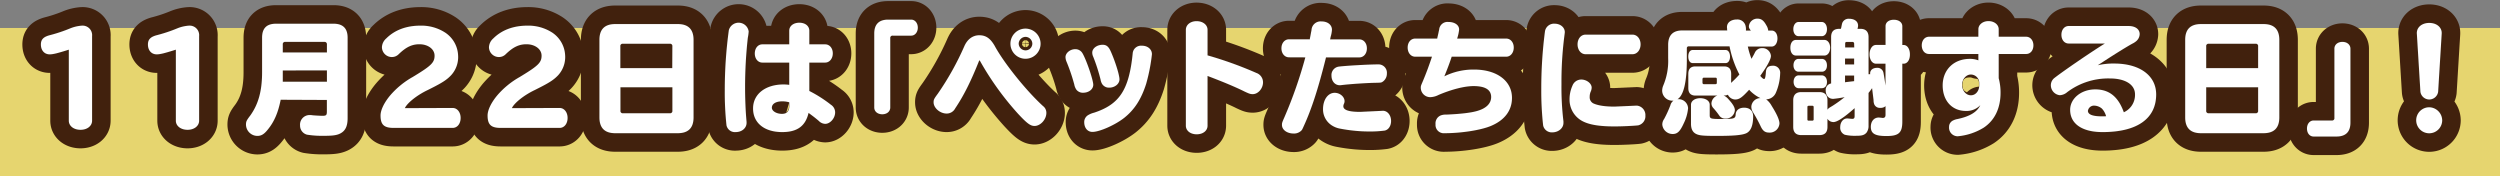
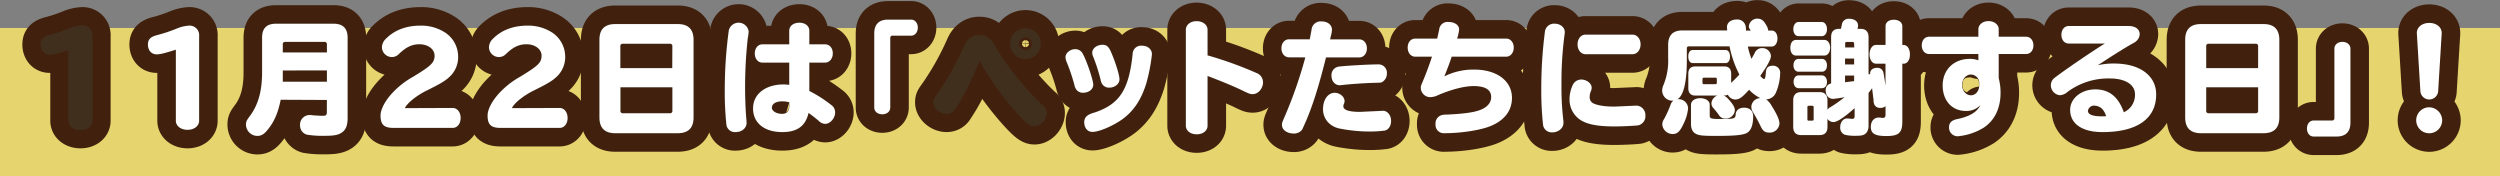
<svg xmlns="http://www.w3.org/2000/svg" id="レイヤー_2" data-name="レイヤー 2" viewBox="0 0 962.52 67.95">
  <rect x="0" y="0" width="962.52" height="67.95" fill="#808080" stroke="none" />
  <defs>
    <style>.cls-1{fill:#e6d56f;}.cls-2{fill:none;stroke:#41210d;stroke-linecap:round;stroke-linejoin:round;stroke-width:14.28px;}.cls-3{fill:#412f1e;stroke:#412f1e;stroke-width:0.24px;}.cls-4{fill:#fff;}</style>
  </defs>
  <rect class="cls-1" y="10.77" width="962.52" height="57.18" />
  <path class="cls-2" d="M-156.76,597.65c-4.5,1.42-6.06,1.8-7.39,1.8-2,0-3.36-1.52-3.36-3.79,0-1.94,1-3,3.7-3.65a59.19,59.19,0,0,0,7.48-2.51,14.67,14.67,0,0,1,4.59-1.09,3.66,3.66,0,0,1,3.93,4V625c0,2-1.84,3.5-4.45,3.5s-4.5-1.47-4.5-3.5Z" transform="translate(183.26 -578.53)" />
  <path class="cls-2" d="M-115.55,597.65c-4.5,1.42-6.06,1.8-7.39,1.8-2,0-3.36-1.52-3.36-3.79,0-1.94,1-3,3.69-3.65a59.33,59.33,0,0,0,7.49-2.51,14.61,14.61,0,0,1,4.59-1.09,3.66,3.66,0,0,1,3.93,4V625c0,2-1.85,3.5-4.45,3.5s-4.5-1.47-4.5-3.5Z" transform="translate(183.26 -578.53)" />
  <path class="cls-2" d="M-75.2,616.93c-.94,4.78-2.41,8.33-4.83,11.32-1.51,1.94-2.6,2.6-4.17,2.6a4.42,4.42,0,0,1-4.35-4.26c0-1.23.14-1.61,1.7-3.65,3.13-4.4,4.5-9.52,4.5-16.62V593.05c0-3.64,1.75-5.39,5.4-5.39h22.07c3.65,0,5.45,1.79,5.45,5.39V624c0,3.18-.9,5-3,6-1.28.62-2.89.81-6.07.81a36.67,36.67,0,0,1-6.53-.43,3.58,3.58,0,0,1-2.7-3.55,3.68,3.68,0,0,1,3.83-4,6,6,0,0,1,1.09.1c1.19.09,2.75.19,3.79.19,1.33,0,1.61-.29,1.61-1.57v-4.54Zm.81-11.28v1.66c0,1.09,0,1.52,0,2.32V610h17v-4.36Zm17-10a.9.9,0,0,0-1-1h-15a.88.88,0,0,0-1,1v3.08h17Z" transform="translate(183.26 -578.53)" />
  <path class="cls-2" d="M-9,620.1c1.75,0,3.08,1.61,3.08,3.84s-1.28,3.83-3.08,3.83H-31.67c-3.74,0-5.07-1.23-5.07-4.78,0-2,1.28-4.74,3.51-7.49a32.16,32.16,0,0,1,8.81-7.29l1.09-.66c6.11-3.74,7.39-5,7.39-7.58s-2.61-4.41-5.83-4.41c-2.89,0-5.16,1.09-8,3.84a3.68,3.68,0,0,1-2.6,1.09,3.84,3.84,0,0,1-3.84-3.79,4.73,4.73,0,0,1,1.66-3.36c3.22-3.22,7.72-4.93,13.12-4.93a16.89,16.89,0,0,1,9.61,2.7,11.1,11.1,0,0,1,4.93,8.76,10.29,10.29,0,0,1-2.7,7.63c-1.56,1.66-3.22,2.79-7.62,5l-1.33.67c-4,1.89-7.91,4.92-8.86,7Z" transform="translate(183.26 -578.53)" />
  <path class="cls-2" d="M32.18,620.1c1.75,0,3.08,1.61,3.08,3.84s-1.28,3.83-3.08,3.83H9.54c-3.74,0-5.07-1.23-5.07-4.78,0-2,1.28-4.74,3.51-7.49a32,32,0,0,1,8.81-7.29l1.08-.66c6.11-3.74,7.39-5,7.39-7.58s-2.6-4.41-5.82-4.41c-2.89,0-5.16,1.09-8,3.84a3.7,3.7,0,0,1-2.6,1.09A3.84,3.84,0,0,1,5,596.7a4.73,4.73,0,0,1,1.66-3.36c3.22-3.22,7.72-4.93,13.12-4.93a16.91,16.91,0,0,1,9.61,2.7,11.13,11.13,0,0,1,4.93,8.76,10.33,10.33,0,0,1-2.7,7.63c-1.57,1.66-3.22,2.79-7.63,5l-1.32.67c-4,1.89-7.91,4.92-8.86,7Z" transform="translate(183.26 -578.53)" />
  <path class="cls-2" d="M77.7,587.8c4,0,6.06,2,6.06,6.06v29.89c0,4-2,6.06-6.06,6.06H53.59c-4,0-6.06-2-6.06-6.06V593.86c0-4,2-6.06,6.06-6.06Zm-2.09,8.57a.88.88,0,0,0-1-1H56.57a.88.88,0,0,0-1,1v8.38h20Zm-20,15.77v9a.88.88,0,0,0,1,1H74.62a.88.88,0,0,0,1-1v-9Z" transform="translate(183.26 -578.53)" />
  <path class="cls-2" d="M104.17,625.83c0,2-1.8,3.55-4.17,3.55a3.3,3.3,0,0,1-3.55-2.6,117.27,117.27,0,0,1-.66-13.41,169.46,169.46,0,0,1,1.56-23.2,3.9,3.9,0,0,1,7.63.47,18.26,18.26,0,0,1-.33,2.46,170.34,170.34,0,0,0-1.05,19c0,4.65.19,9.24.57,13.36Zm16.44-35.47c0-1.81,1.61-3.08,3.88-3.08s3.84,1.27,3.84,3.08v5.25h6.11c1.7,0,2.93,1.47,2.93,3.46s-1.23,3.55-2.93,3.55h-6.11v10.94a49.9,49.9,0,0,1,8.33,5.31,3.48,3.48,0,0,1,1.61,2.93c0,2.23-1.89,4.41-3.83,4.41a3.6,3.6,0,0,1-2.46-1.14c-1.33-1.13-1.95-1.61-3.94-3.08-1.18,5.07-4.35,7.39-10.13,7.39-6.87,0-11.23-3.5-11.23-9.09s4.83-9.24,11.75-9.24a18.29,18.29,0,0,1,2.18.15v-8.58H110.24c-1.66,0-2.89-1.47-2.89-3.5s1.23-3.51,2.89-3.51h10.37Zm0,27.56a9.45,9.45,0,0,0-2.7-.38c-2.51,0-4,1-4,2.46,0,1.28,1.75,2.37,3.89,2.37,1.89,0,2.84-1,2.84-3Z" transform="translate(183.26 -578.53)" />
  <path class="cls-2" d="M167.55,586.09c1.46,0,2.55,1.33,2.55,3.08s-1.09,3.08-2.55,3.08h-7.06a.88.88,0,0,0-1,1v26.67c0,1.52-1.27,2.6-3.07,2.6s-3.08-1.08-3.08-2.6V591.44c0-3.55,1.8-5.35,5.35-5.35Z" transform="translate(183.26 -578.53)" />
  <path class="cls-2" d="M193.74,601.82c-3.17,7.95-5.87,13.4-9.24,18.42a3.66,3.66,0,0,1-3.31,2c-2.51,0-5-2.13-5-4.31,0-1,.14-1.33,1.61-3.31A108.73,108.73,0,0,0,188,596.37c1.19-2.75,3.27-4.26,5.78-4.26s4.22,1.18,5.87,4c3.6,6.68,12.22,17.39,18.66,23.26a3.2,3.2,0,0,1,1.28,2.65c0,2.51-2.27,5-4.54,5-1.57,0-2.85-.94-6.3-4.64a111.56,111.56,0,0,1-14.78-20.55Zm23.63-6.49a5.8,5.8,0,1,1-5.77-5.78A5.84,5.84,0,0,1,217.37,595.33Zm-8.43,0a2.67,2.67,0,0,0,2.66,2.6,2.62,2.62,0,0,0,2.6-2.6,2.67,2.67,0,0,0-2.65-2.61A2.7,2.7,0,0,0,208.94,595.33Z" transform="translate(183.26 -578.53)" />
  <path class="cls-2" d="M233.57,599.16c1.52,2.66,4.08,10.23,4.08,12s-1.76,3.07-3.93,3.07a3.14,3.14,0,0,1-2.56-1.18,5.15,5.15,0,0,1-.81-2,70.46,70.46,0,0,0-3-8.81,5,5,0,0,1-.38-1.7c0-1.62,1.8-3.08,3.79-3.08A3.19,3.19,0,0,1,233.57,599.16Zm26.67.24A68.67,68.67,0,0,1,258,610.86c-1.89,5.88-4.45,9.85-8.38,13-3.46,2.75-9.52,5.45-12.27,5.45-1.89,0-3.17-1.52-3.17-3.79a3.1,3.1,0,0,1,1.56-2.7,8.21,8.21,0,0,1,2.23-.9c9.8-3.22,13.45-8.76,14.87-22.78a3.2,3.2,0,0,1,3.51-3C258.58,596.09,260.24,597.51,260.24,599.4Zm-15.82-1c1.7,3.83,3.32,9,3.32,10.7s-1.76,3.17-3.94,3.17a3.1,3.1,0,0,1-2.7-1.37,4.43,4.43,0,0,1-.61-1.66,67.9,67.9,0,0,0-2.84-8.85,3.85,3.85,0,0,1-.38-1.61c0-1.61,1.8-3,3.93-3C242.71,595.75,243.57,596.46,244.42,598.41Z" transform="translate(183.26 -578.53)" />
  <path class="cls-2" d="M281.65,626.92c0,1.94-1.75,3.31-4.17,3.31s-4.17-1.37-4.17-3.31V590c0-1.9,1.76-3.32,4.12-3.32s4.22,1.37,4.22,3.32v9.85a146.64,146.64,0,0,1,18.8,6.77,3.82,3.82,0,0,1,2.56,3.6c0,2.37-1.89,4.55-3.93,4.55-.95,0-1.33-.14-3.17-1-3.51-1.75-8.39-3.78-14.26-6Z" transform="translate(183.26 -578.53)" />
  <path class="cls-2" d="M313,600.59c-1.66,0-2.89-1.47-2.89-3.46s1.23-3.46,2.89-3.46h8.05l0-.28c.19-.86.34-1.66.48-2.51a6.58,6.58,0,0,0,.19-1.09,3.5,3.5,0,0,1,3.83-3c2.37,0,4,1.32,4,3.22a12,12,0,0,1-.52,2.74l-.19.95h11.27c1.66,0,2.89,1.47,2.89,3.46s-1.23,3.46-2.89,3.46H327.26c-3,12.07-5.59,20-8.57,26.47-.66,1.47-.66,1.47-1.14,1.9a3.94,3.94,0,0,1-2.74.94c-2.56,0-4.5-1.42-4.5-3.31,0-.71,0-.81,1-3.08a169.82,169.82,0,0,0,8-22.92Zm36.18,20.6c1.75,0,3.13,1.7,3.13,3.93,0,1.89-1,3.41-2.51,3.69a43.1,43.1,0,0,1-5.21.34,59.49,59.49,0,0,1-11.84-1.09,8.63,8.63,0,0,1-3.7-1.57,7.33,7.33,0,0,1-2.93-5.92c0-3.64,1.89-6.3,4.49-6.3,2,0,3.79,1.52,3.79,3.22a2.47,2.47,0,0,1-.23,1,2.37,2.37,0,0,0-.24.94c0,1.47,2.13,2.18,6.49,2.18Zm1.52-14.49a3.79,3.79,0,0,1-1.52,3.22c-.61.42-.71.42-2.27.47-3.65.05-10.23.47-13.69.9a3.63,3.63,0,0,1-.66.05c-1.85,0-3.18-1.57-3.18-3.65a3.26,3.26,0,0,1,2.75-3.5c2.46-.34,11.56-.86,15.16-.86A3.23,3.23,0,0,1,350.71,606.7Z" transform="translate(183.26 -578.53)" />
  <path class="cls-2" d="M361.6,600.35c-1.66,0-2.89-1.47-2.89-3.51s1.23-3.45,2.89-3.45h8.48l.05-.29.42-1.85c.05-.23.14-.75.29-1.32a3.21,3.21,0,0,1,3.55-2.94c2.42,0,4.12,1.19,4.12,2.89a15.38,15.38,0,0,1-.66,3.17l-.1.34h18.9c1.66,0,2.89,1.46,2.89,3.45s-1.23,3.51-2.89,3.51h-21c-.9,2.75-1.9,5.3-2.84,7.58a25.11,25.11,0,0,1,11.51-2.61c8.71,0,14.54,4.36,14.54,10.89,0,4.84-2.8,8.58-8.1,10.8-3.84,1.61-11.32,2.8-17.81,2.8a3.18,3.18,0,0,1-3.51-3.46,3.28,3.28,0,0,1,2.09-3.41,5.56,5.56,0,0,1,2.08-.28c5.5-.24,9.52-.71,11.89-1.42,3.5-1,5.35-2.89,5.35-5.36,0-2.79-2.27-4.21-6.77-4.21-3.51,0-8.48,1.28-13.5,3.41a7.47,7.47,0,0,1-3.08.85,3.63,3.63,0,0,1-3.74-3.6c0-.66.05-.8.62-2.13,1.42-3.32,2.6-6.54,3.69-9.85Z" transform="translate(183.26 -578.53)" />
  <path class="cls-2" d="M419.2,590.92c0,.19-.05.48-.29,2.42a139.36,139.36,0,0,0-1,17.67,109.74,109.74,0,0,0,.76,14.2,5.44,5.44,0,0,1,0,.67c0,2-1.94,3.6-4.26,3.6a3.36,3.36,0,0,1-3.55-2.7,120.1,120.1,0,0,1-.71-13.88,171.14,171.14,0,0,1,1.42-22.31,3.52,3.52,0,0,1,3.74-2.93C417.49,587.66,419.2,589.08,419.2,590.92Zm27.7,28.28a3.62,3.62,0,0,1,3.32,3.84,3.58,3.58,0,0,1-2.75,3.74c-1.37.19-6.2.42-9.14.42-5.49,0-9.28-.57-11.93-1.84a9.28,9.28,0,0,1-5.36-8.67,12.45,12.45,0,0,1,1.09-5.12,3.63,3.63,0,0,1,3.41-2.41c2.09,0,4,1.51,4,3.12a4.16,4.16,0,0,1-.43,1.66,5.23,5.23,0,0,0-.33,1.9,2.61,2.61,0,0,0,1.33,2.46c1.75.85,4.55,1.28,8.24,1.28Zm-1.65-27.33c1.8,0,3.12,1.61,3.12,3.74s-1.32,3.79-3.12,3.79H427.2c-1.75,0-3.08-1.61-3.08-3.79s1.33-3.74,3.08-3.74Z" transform="translate(183.26 -578.53)" />
  <path class="cls-2" d="M483.23,610.44c1.14-1.05,2-1.9,3-3l.09-.09.1-.14a40,40,0,0,1-3.79-10.85H466.94a.7.7,0,0,0-.76.76V601c.05,8.91-1.18,14.26-3.6,15.73h.24a3.63,3.63,0,0,1,3.84,3.46A16.52,16.52,0,0,1,465,626c-1.42,3.13-2.46,4.12-4.26,4.12a4,4,0,0,1-4-3.64,3.68,3.68,0,0,1,.71-2.14,43.77,43.77,0,0,0,2.42-5.3,3.06,3.06,0,0,1,1.18-1.75h-.47a3.93,3.93,0,0,1-3.89-3.84,5.34,5.34,0,0,1,.43-2A24.34,24.34,0,0,0,459,600.92V595.8c0-3.69,1.85-5.54,5.4-5.54h17.34l-.05-.38v-.33a2.62,2.62,0,0,1-.05-.57c0-1.75,1.52-2.94,3.84-2.94a3.19,3.19,0,0,1,3.17,2,5,5,0,0,1,.29,1.94l0,.24v.09h1.9c-.62-.81-.76-1.09-.76-1.71a3.24,3.24,0,0,1,3.36-2.88c1.42,0,2.37.75,3.32,2.51a4.7,4.7,0,0,1,.76,2.08h1.37c1.28,0,2.18,1.23,2.18,3s-.9,3.13-2.18,3.13h-9.23a30.09,30.09,0,0,0,1.42,4.74c.61-1.05.9-1.57,1.27-2.32a3,3,0,0,1,2.8-1.8,3.26,3.26,0,0,1,3.41,3c0,1.28-1.42,3.88-4.12,7.67.61.76,1.18,1.23,1.51,1.23s.57-.85.67-2.6.9-2.51,2.6-2.51a2.68,2.68,0,0,1,2.89,2.94,20,20,0,0,1-1.61,7.34,4.2,4.2,0,0,1-3.79,2.65,7.64,7.64,0,0,1,2.13,2.51c1.9,3,3,5.4,3,6.77a3.73,3.73,0,0,1-3.93,3.51c-1.52,0-2.37-.57-3.18-2.18a55.69,55.69,0,0,0-3-5.54,4.08,4.08,0,0,1-.71-2.23,3.53,3.53,0,0,1,3.5-3.32,14.12,14.12,0,0,1-4.21-3.07l-.14-.15c-2.75,3-3.79,3.75-5.4,3.75A3.24,3.24,0,0,1,482,615a3.33,3.33,0,0,1-1.46.29h-.19a5.44,5.44,0,0,1,2,1.61c1.56,1.7,2.32,3,2.32,4.07a3.48,3.48,0,0,1-3.6,3.22,2.73,2.73,0,0,1-2.47-1.28,28.79,28.79,0,0,0-2.17-2.74,2.59,2.59,0,0,1-.76-1.85,3.42,3.42,0,0,1,2.27-3h-8.43c-1.8,0-2.75-.95-2.75-2.89V607c0-1.95.9-2.89,2.75-2.89h11c1.84,0,2.74.94,2.74,2.89Zm-2.08-12.65c1,0,1.66,1.09,1.66,2.56s-.71,2.46-1.66,2.46H468.41c-1,0-1.66-1-1.66-2.51s.66-2.51,1.66-2.51Zm-6.16,25c0,1.47.29,1.56,4.69,1.56,4.69,0,5.21-.14,5.31-1.75s1.28-2.6,3.26-2.6c2.18,0,3.46,1.23,3.46,3.31q0,5.33-2.7,6.54c-1.61.71-4.83,1-11.32,1-4.92,0-6.58-.14-7.72-.66-1.47-.62-2.18-1.94-2.18-4v-7.34c0-1.47,1.52-2.51,3.56-2.51s3.64,1,3.64,2.51ZM477.74,609c0-.38-.14-.57-.57-.57h-4.4c-.38,0-.52.19-.57.57v1.37c.05.38.19.57.57.57h4.4c.43,0,.57-.19.57-.57Z" transform="translate(183.26 -578.53)" />
  <path class="cls-2" d="M519.18,593.91c1.24,0,2.18,1.28,2.18,3s-.94,3-2.18,3h-11c-1.28,0-2.13-1.18-2.13-3s.85-3,2.13-3Zm1.14,26.85c.43-.57.52-.61,1.8-1.37a50.82,50.82,0,0,0,4.83-3.46,44.22,44.22,0,0,1-4.4.66c-1.76,0-2.89-1.27-2.89-3.26a2.51,2.51,0,0,1,2.08-2.66V592.82c0-2.09,1-3.18,3.08-3.18h.66l.15-.47c.28-1.37.28-1.37.33-1.56a2.58,2.58,0,0,1,2.65-1.85c2.13,0,3.5,1,3.5,2.65a4.31,4.31,0,0,1-.23,1.23h1.18c2,0,3.08,1.09,3.08,3.18v14.3a2.81,2.81,0,0,1,.62,0v-.47c.09-1.24,1.13-2,2.7-2a2.31,2.31,0,0,1,2.36,1.66c.15.52.43,2.32.86,5.16v-8.43H539c-1.42,0-2.46-1.52-2.46-3.55s1-3.65,2.46-3.65h3.7V588.6c0-1.47,1.27-2.46,3.17-2.46s3.27,1,3.27,2.46v7.25h.47c1.47,0,2.46,1.52,2.46,3.65s-1,3.55-2.46,3.55h-.47v22.31c0,4.31-1.38,5.54-6.11,5.54-4.41,0-6-.95-6-3.55,0-2.09,1.23-3.56,3-3.56a2.57,2.57,0,0,1,.57.05c.38,0,.81.1,1,.1.76,0,1.09-.38,1.09-1.24v-3.31a2.76,2.76,0,0,1-2,.66,2.31,2.31,0,0,1-2.37-1.42,4.48,4.48,0,0,1-.24-1.56c-.09-.71-.42-3.46-.57-4.6-.47.67-.8,1.14-1.37,1.85v12.6a4.25,4.25,0,0,1-.8,2.7c-.81.9-1.71,1.18-3.89,1.18a17.28,17.28,0,0,1-4.4-.38,2.89,2.89,0,0,1-1.8-3c0-1.8,1.13-3.27,2.6-3.27a1.26,1.26,0,0,1,.38,0c.43.05,1.33.14,1.66.14.66,0,.9-.28.9-1.13v-3c-4,3.56-6.73,5.36-8.15,5.36a2.7,2.7,0,0,1-2.32-1.28v3.12c0,2.13-1,3.18-3.13,3.18h-6.91c-2.08,0-3.13-1.05-3.13-3.18V617.16c0-2.08,1.05-3.17,3.13-3.17h6.91c2.09,0,3.13,1.09,3.13,3.17ZM518.14,587c1.14,0,2,1.18,2,2.75s-.8,2.7-2,2.7h-8.95c-1.18,0-2-1.14-2-2.7s.85-2.75,2-2.75Zm.05,14.21c1.14,0,1.94,1,1.94,2.51s-.8,2.41-1.94,2.41h-9c-1.14,0-1.94-1-1.94-2.46s.8-2.46,1.94-2.46Zm-.05,6.35c1.14,0,2,1,2,2.51s-.8,2.41-2,2.41h-8.9c-1.14,0-1.94-1-1.94-2.46s.8-2.46,1.94-2.46Zm-5.54,16.9c0,.38.14.53.47.53h1.47a.47.47,0,0,0,.48-.53v-4.73a.45.45,0,0,0-.48-.48h-1.47c-.33.05-.47.19-.47.48Zm18-29.08a.63.63,0,0,0-.71-.71H527.8c-.52,0-.66.19-.66.71v1.42h3.51Zm0,5.69h-3.51v2.27h3.51Zm0,6.53h-3.51v2.61c.62-.1.66-.1,1-.14l2.51-.29Z" transform="translate(183.26 -578.53)" />
  <path class="cls-2" d="M578.44,589.79c0-1.76,1.7-3.13,3.88-3.13s3.93,1.33,3.93,3.13v2.89h10.56c1.61,0,2.8,1.37,2.8,3.31s-1.14,3.32-2.8,3.32H586.25v9.33a21.25,21.25,0,0,1,.71,5.59c0,6-2.27,10.65-6.49,13.45a22.94,22.94,0,0,1-10,3.31,3.32,3.32,0,0,1-3.32-3.6,2.67,2.67,0,0,1,1.52-2.46,6.19,6.19,0,0,1,1.75-.57c4.74-1,7.58-2.74,8.76-5.35a7.32,7.32,0,0,1-5.54,2.23c-5.35,0-8.95-3.94-8.95-9.81,0-6.06,4.31-10.23,10.47-10.23a8.92,8.92,0,0,1,3.27.57v-2.46h-19c-1.65,0-2.79-1.38-2.79-3.32s1.18-3.31,2.79-3.31h19Zm.33,20.88a3.26,3.26,0,0,0-3.27-3.45c-1.8,0-3.36,1.84-3.36,4s1.51,4,3.41,4,3.22-1.75,3.22-3.84Z" transform="translate(183.26 -578.53)" />
  <path class="cls-2" d="M613.2,595.28c-1.61,0-2.79-1.37-2.79-3.36s1.18-3.37,2.79-3.37h23.07c2.6,0,4.26,1.24,4.26,3.13a3.74,3.74,0,0,1-1.51,2.84,7,7,0,0,1-1.38.85c-2.89,1.62-7.48,4.5-13.26,8.29a26.73,26.73,0,0,1,6.35-.66c9.85,0,16.15,4.64,16.15,11.89,0,9.33-7.34,14.49-20.65,14.49-7.82,0-12.46-3.17-12.46-8.57,0-4.36,4.26-7.86,9.66-7.86s8.86,2.84,11,8.81a7.31,7.31,0,0,0,4.31-6.92c0-3.74-3.74-6.11-9.71-6.11A26.29,26.29,0,0,0,612.63,614a4.66,4.66,0,0,1-2.84,1.18,3.86,3.86,0,0,1-3.45-3.88,3.54,3.54,0,0,1,1.32-2.7c3.36-2.65,14.45-10.23,19.47-13.31ZM626,620.34a4.75,4.75,0,0,0-2.84-1.14,2.36,2.36,0,0,0-2.56,2c0,1.42,1.8,2.13,5.45,2.13.37,0,.85,0,1.56-.05A6.88,6.88,0,0,0,626,620.34Z" transform="translate(183.26 -578.53)" />
  <path class="cls-2" d="M688.23,587.8c4,0,6.06,2,6.06,6.06v29.89c0,4-2,6.06-6.06,6.06H664.12c-4,0-6.06-2-6.06-6.06V593.86c0-4,2-6.06,6.06-6.06Zm-2.09,8.57a.88.88,0,0,0-1-1h-18a.88.88,0,0,0-1,1v8.38h20Zm-20,15.77v9a.88.88,0,0,0,1,1h18a.88.88,0,0,0,1-1v-9Z" transform="translate(183.26 -578.53)" />
  <path class="cls-2" d="M707.51,631.09c-1.52,0-2.56-1.28-2.56-3.08s1.09-3.08,2.56-3.08h7a.88.88,0,0,0,1-1V597.27c0-1.52,1.28-2.61,3.08-2.61s3.08,1.09,3.08,2.61v28.47c0,3.55-1.8,5.35-5.36,5.35Z" transform="translate(183.26 -578.53)" />
  <path class="cls-2" d="M757,624.84a5,5,0,1,1-5-5A5.1,5.1,0,0,1,757,624.84Zm-1.56-11a3.44,3.44,0,0,1-6.82,0l-1.37-22.36c-.15-2.36,1.89-4.12,4.78-4.12s4.92,1.76,4.78,4.12Z" transform="translate(183.26 -578.53)" />
  <path class="cls-3" d="M-156.76,597.65c-4.5,1.42-6.06,1.8-7.39,1.8-2,0-3.36-1.52-3.36-3.79,0-1.94,1-3,3.7-3.65a59.19,59.19,0,0,0,7.48-2.51,14.67,14.67,0,0,1,4.59-1.09,3.66,3.66,0,0,1,3.93,4V625c0,2-1.84,3.5-4.45,3.5s-4.5-1.47-4.5-3.5Z" transform="translate(183.26 -578.53)" />
  <path class="cls-3" d="M-115.55,597.65c-4.5,1.42-6.06,1.8-7.39,1.8-2,0-3.36-1.52-3.36-3.79,0-1.94,1-3,3.69-3.65a59.33,59.33,0,0,0,7.49-2.51,14.61,14.61,0,0,1,4.59-1.09,3.66,3.66,0,0,1,3.93,4V625c0,2-1.85,3.5-4.45,3.5s-4.5-1.47-4.5-3.5Z" transform="translate(183.26 -578.53)" />
  <path class="cls-3" d="M-75.2,616.93c-.94,4.78-2.41,8.33-4.83,11.32-1.51,1.94-2.6,2.6-4.17,2.6a4.42,4.42,0,0,1-4.35-4.26c0-1.23.14-1.61,1.7-3.65,3.13-4.4,4.5-9.52,4.5-16.62V593.05c0-3.64,1.75-5.39,5.4-5.39h22.07c3.65,0,5.45,1.79,5.45,5.39V624c0,3.18-.9,5-3,6-1.28.62-2.89.81-6.07.81a36.67,36.67,0,0,1-6.53-.43,3.58,3.58,0,0,1-2.7-3.55,3.68,3.68,0,0,1,3.83-4,6,6,0,0,1,1.09.1c1.19.09,2.75.19,3.79.19,1.33,0,1.61-.29,1.61-1.57v-4.54Zm.81-11.28v1.66c0,1.09,0,1.52,0,2.32V610h17v-4.36Zm17-10a.9.9,0,0,0-1-1h-15a.88.88,0,0,0-1,1v3.08h17Z" transform="translate(183.26 -578.53)" />
  <path class="cls-3" d="M-9,620.1c1.75,0,3.08,1.61,3.08,3.84s-1.28,3.83-3.08,3.83H-31.67c-3.74,0-5.07-1.23-5.07-4.78,0-2,1.28-4.74,3.51-7.49a32.16,32.16,0,0,1,8.81-7.29l1.09-.66c6.11-3.74,7.39-5,7.39-7.58s-2.61-4.41-5.83-4.41c-2.89,0-5.16,1.09-8,3.84a3.68,3.68,0,0,1-2.6,1.09,3.84,3.84,0,0,1-3.84-3.79,4.73,4.73,0,0,1,1.66-3.36c3.22-3.22,7.72-4.93,13.12-4.93a16.89,16.89,0,0,1,9.61,2.7,11.1,11.1,0,0,1,4.93,8.76,10.29,10.29,0,0,1-2.7,7.63c-1.56,1.66-3.22,2.79-7.62,5l-1.33.67c-4,1.89-7.91,4.92-8.86,7Z" transform="translate(183.26 -578.53)" />
  <path class="cls-3" d="M32.18,620.1c1.75,0,3.08,1.61,3.08,3.84s-1.28,3.83-3.08,3.83H9.54c-3.74,0-5.07-1.23-5.07-4.78,0-2,1.28-4.74,3.51-7.49a32,32,0,0,1,8.81-7.29l1.08-.66c6.11-3.74,7.39-5,7.39-7.58s-2.6-4.41-5.82-4.41c-2.89,0-5.16,1.09-8,3.84a3.7,3.7,0,0,1-2.6,1.09A3.84,3.84,0,0,1,5,596.7a4.73,4.73,0,0,1,1.66-3.36c3.22-3.22,7.72-4.93,13.12-4.93a16.91,16.91,0,0,1,9.61,2.7,11.13,11.13,0,0,1,4.93,8.76,10.33,10.33,0,0,1-2.7,7.63c-1.57,1.66-3.22,2.79-7.63,5l-1.32.67c-4,1.89-7.91,4.92-8.86,7Z" transform="translate(183.26 -578.53)" />
  <path class="cls-3" d="M77.7,587.8c4,0,6.06,2,6.06,6.06v29.89c0,4-2,6.06-6.06,6.06H53.59c-4,0-6.06-2-6.06-6.06V593.86c0-4,2-6.06,6.06-6.06Zm-2.09,8.57a.88.88,0,0,0-1-1H56.57a.88.88,0,0,0-1,1v8.38h20Zm-20,15.77v9a.88.88,0,0,0,1,1H74.62a.88.88,0,0,0,1-1v-9Z" transform="translate(183.26 -578.53)" />
  <path class="cls-3" d="M104.17,625.83c0,2-1.8,3.55-4.17,3.55a3.3,3.3,0,0,1-3.55-2.6,117.27,117.27,0,0,1-.66-13.41,169.46,169.46,0,0,1,1.56-23.2,3.9,3.9,0,0,1,7.63.47,18.26,18.26,0,0,1-.33,2.46,170.34,170.34,0,0,0-1.05,19c0,4.65.19,9.24.57,13.36Zm16.44-35.47c0-1.81,1.61-3.08,3.88-3.08s3.84,1.27,3.84,3.08v5.25h6.11c1.7,0,2.93,1.47,2.93,3.46s-1.23,3.55-2.93,3.55h-6.11v10.94a49.9,49.9,0,0,1,8.33,5.31,3.48,3.48,0,0,1,1.61,2.93c0,2.23-1.89,4.41-3.83,4.41a3.6,3.6,0,0,1-2.46-1.14c-1.33-1.13-1.95-1.61-3.94-3.08-1.18,5.07-4.35,7.39-10.13,7.39-6.87,0-11.23-3.5-11.23-9.09s4.83-9.24,11.75-9.24a18.29,18.29,0,0,1,2.18.15v-8.58H110.24c-1.66,0-2.89-1.47-2.89-3.5s1.23-3.51,2.89-3.51h10.37Zm0,27.56a9.45,9.45,0,0,0-2.7-.38c-2.51,0-4,1-4,2.46,0,1.28,1.75,2.37,3.89,2.37,1.89,0,2.84-1,2.84-3Z" transform="translate(183.26 -578.53)" />
  <path class="cls-3" d="M167.55,586.09c1.46,0,2.55,1.33,2.55,3.08s-1.09,3.08-2.55,3.08h-7.06a.88.88,0,0,0-1,1v26.67c0,1.52-1.27,2.6-3.07,2.6s-3.08-1.08-3.08-2.6V591.44c0-3.55,1.8-5.35,5.35-5.35Z" transform="translate(183.26 -578.53)" />
  <path class="cls-3" d="M193.74,601.82c-3.17,7.95-5.87,13.4-9.24,18.42a3.66,3.66,0,0,1-3.31,2c-2.51,0-5-2.13-5-4.31,0-1,.14-1.33,1.61-3.31A108.73,108.73,0,0,0,188,596.37c1.19-2.75,3.27-4.26,5.78-4.26s4.22,1.18,5.87,4c3.6,6.68,12.22,17.39,18.66,23.26a3.2,3.2,0,0,1,1.28,2.65c0,2.51-2.27,5-4.54,5-1.57,0-2.85-.94-6.3-4.64a111.56,111.56,0,0,1-14.78-20.55Zm23.63-6.49a5.8,5.8,0,1,1-5.77-5.78A5.84,5.84,0,0,1,217.37,595.33Zm-8.43,0a2.67,2.67,0,0,0,2.66,2.6,2.62,2.62,0,0,0,2.6-2.6,2.67,2.67,0,0,0-2.65-2.61A2.7,2.7,0,0,0,208.94,595.33Z" transform="translate(183.26 -578.53)" />
  <path class="cls-3" d="M233.57,599.16c1.52,2.66,4.08,10.23,4.08,12s-1.76,3.07-3.93,3.07a3.14,3.14,0,0,1-2.56-1.18,5.15,5.15,0,0,1-.81-2,70.46,70.46,0,0,0-3-8.81,5,5,0,0,1-.38-1.7c0-1.62,1.8-3.08,3.79-3.08A3.19,3.19,0,0,1,233.57,599.16Zm26.67.24A68.67,68.67,0,0,1,258,610.86c-1.89,5.88-4.45,9.85-8.38,13-3.46,2.75-9.52,5.45-12.27,5.45-1.89,0-3.17-1.52-3.17-3.79a3.1,3.1,0,0,1,1.56-2.7,8.21,8.21,0,0,1,2.23-.9c9.8-3.22,13.45-8.76,14.87-22.78a3.2,3.2,0,0,1,3.51-3C258.58,596.09,260.24,597.51,260.24,599.4Zm-15.82-1c1.7,3.83,3.32,9,3.32,10.7s-1.76,3.17-3.94,3.17a3.1,3.1,0,0,1-2.7-1.37,4.43,4.43,0,0,1-.61-1.66,67.9,67.9,0,0,0-2.84-8.85,3.85,3.85,0,0,1-.38-1.61c0-1.61,1.8-3,3.93-3C242.71,595.75,243.57,596.46,244.42,598.41Z" transform="translate(183.26 -578.53)" />
  <path class="cls-3" d="M281.65,626.92c0,1.94-1.75,3.31-4.17,3.31s-4.17-1.37-4.17-3.31V590c0-1.9,1.76-3.32,4.12-3.32s4.22,1.37,4.22,3.32v9.85a146.64,146.64,0,0,1,18.8,6.77,3.82,3.82,0,0,1,2.56,3.6c0,2.37-1.89,4.55-3.93,4.55-.95,0-1.33-.14-3.17-1-3.51-1.75-8.39-3.78-14.26-6Z" transform="translate(183.26 -578.53)" />
  <path class="cls-3" d="M313,600.59c-1.66,0-2.89-1.47-2.89-3.46s1.23-3.46,2.89-3.46h8.05l0-.28c.19-.86.34-1.66.48-2.51a6.58,6.58,0,0,0,.19-1.09,3.5,3.5,0,0,1,3.83-3c2.37,0,4,1.32,4,3.22a12,12,0,0,1-.52,2.74l-.19.95h11.27c1.66,0,2.89,1.47,2.89,3.46s-1.23,3.46-2.89,3.46H327.26c-3,12.07-5.59,20-8.57,26.47-.66,1.47-.66,1.47-1.14,1.9a3.94,3.94,0,0,1-2.74.94c-2.56,0-4.5-1.42-4.5-3.31,0-.71,0-.81,1-3.08a169.82,169.82,0,0,0,8-22.92Zm36.18,20.6c1.75,0,3.13,1.7,3.13,3.93,0,1.89-1,3.41-2.51,3.69a43.1,43.1,0,0,1-5.21.34,59.49,59.49,0,0,1-11.84-1.09,8.63,8.63,0,0,1-3.7-1.57,7.33,7.33,0,0,1-2.93-5.92c0-3.64,1.89-6.3,4.49-6.3,2,0,3.79,1.52,3.79,3.22a2.47,2.47,0,0,1-.23,1,2.37,2.37,0,0,0-.24.94c0,1.47,2.13,2.18,6.49,2.18Zm1.52-14.49a3.79,3.79,0,0,1-1.52,3.22c-.61.42-.71.42-2.27.47-3.65.05-10.23.47-13.69.9a3.63,3.63,0,0,1-.66.05c-1.85,0-3.18-1.57-3.18-3.65a3.26,3.26,0,0,1,2.75-3.5c2.46-.34,11.56-.86,15.16-.86A3.23,3.23,0,0,1,350.71,606.7Z" transform="translate(183.26 -578.53)" />
-   <path class="cls-3" d="M361.6,600.35c-1.66,0-2.89-1.47-2.89-3.51s1.23-3.45,2.89-3.45h8.48l.05-.29.42-1.85c.05-.23.14-.75.29-1.32a3.21,3.21,0,0,1,3.55-2.94c2.42,0,4.12,1.19,4.12,2.89a15.38,15.38,0,0,1-.66,3.17l-.1.34h18.9c1.66,0,2.89,1.46,2.89,3.45s-1.23,3.51-2.89,3.51h-21c-.9,2.75-1.9,5.3-2.84,7.58a25.11,25.11,0,0,1,11.51-2.61c8.71,0,14.54,4.36,14.54,10.89,0,4.84-2.8,8.58-8.1,10.8-3.84,1.61-11.32,2.8-17.81,2.8a3.18,3.18,0,0,1-3.51-3.46,3.28,3.28,0,0,1,2.09-3.41,5.56,5.56,0,0,1,2.08-.28c5.5-.24,9.52-.71,11.89-1.42,3.5-1,5.35-2.89,5.35-5.36,0-2.79-2.27-4.21-6.77-4.21-3.51,0-8.48,1.28-13.5,3.41a7.47,7.47,0,0,1-3.08.85,3.63,3.63,0,0,1-3.74-3.6c0-.66.05-.8.62-2.13,1.42-3.32,2.6-6.54,3.69-9.85Z" transform="translate(183.26 -578.53)" />
  <path class="cls-3" d="M419.2,590.92c0,.19-.05.48-.29,2.42a139.36,139.36,0,0,0-1,17.67,109.74,109.74,0,0,0,.76,14.2,5.44,5.44,0,0,1,0,.67c0,2-1.94,3.6-4.26,3.6a3.36,3.36,0,0,1-3.55-2.7,120.1,120.1,0,0,1-.71-13.88,171.14,171.14,0,0,1,1.42-22.31,3.52,3.52,0,0,1,3.74-2.93C417.49,587.66,419.2,589.08,419.2,590.92Zm27.7,28.28a3.62,3.62,0,0,1,3.32,3.84,3.58,3.58,0,0,1-2.75,3.74c-1.37.19-6.2.42-9.14.42-5.49,0-9.28-.57-11.93-1.84a9.28,9.28,0,0,1-5.36-8.67,12.45,12.45,0,0,1,1.09-5.12,3.63,3.63,0,0,1,3.41-2.41c2.09,0,4,1.51,4,3.12a4.16,4.16,0,0,1-.43,1.66,5.23,5.23,0,0,0-.33,1.9,2.61,2.61,0,0,0,1.33,2.46c1.75.85,4.55,1.28,8.24,1.28Zm-1.65-27.33c1.8,0,3.12,1.61,3.12,3.74s-1.32,3.79-3.12,3.79H427.2c-1.75,0-3.08-1.61-3.08-3.79s1.33-3.74,3.08-3.74Z" transform="translate(183.26 -578.53)" />
  <path class="cls-3" d="M483.23,610.44c1.14-1.05,2-1.9,3-3l.09-.09.1-.14a40,40,0,0,1-3.79-10.85H466.94a.7.7,0,0,0-.76.76V601c.05,8.91-1.18,14.26-3.6,15.73h.24a3.63,3.63,0,0,1,3.84,3.46A16.52,16.52,0,0,1,465,626c-1.42,3.13-2.46,4.12-4.26,4.12a4,4,0,0,1-4-3.64,3.68,3.68,0,0,1,.71-2.14,43.77,43.77,0,0,0,2.42-5.3,3.06,3.06,0,0,1,1.18-1.75h-.47a3.93,3.93,0,0,1-3.89-3.84,5.34,5.34,0,0,1,.43-2A24.34,24.34,0,0,0,459,600.92V595.8c0-3.69,1.85-5.54,5.4-5.54h17.34l-.05-.38v-.33a2.62,2.62,0,0,1-.05-.57c0-1.75,1.52-2.94,3.84-2.94a3.19,3.19,0,0,1,3.17,2,5,5,0,0,1,.29,1.94l0,.24v.09h1.9c-.62-.81-.76-1.09-.76-1.71a3.24,3.24,0,0,1,3.36-2.88c1.42,0,2.37.75,3.32,2.51a4.7,4.7,0,0,1,.76,2.08h1.37c1.28,0,2.18,1.23,2.18,3s-.9,3.13-2.18,3.13h-9.23a30.09,30.09,0,0,0,1.42,4.74c.61-1.05.9-1.57,1.27-2.32a3,3,0,0,1,2.8-1.8,3.26,3.26,0,0,1,3.41,3c0,1.28-1.42,3.88-4.12,7.67.61.76,1.18,1.23,1.51,1.23s.57-.85.67-2.6.9-2.51,2.6-2.51a2.68,2.68,0,0,1,2.89,2.94,20,20,0,0,1-1.61,7.34,4.2,4.2,0,0,1-3.79,2.65,7.64,7.64,0,0,1,2.13,2.51c1.9,3,3,5.4,3,6.77a3.73,3.73,0,0,1-3.93,3.51c-1.52,0-2.37-.57-3.18-2.18a55.69,55.69,0,0,0-3-5.54,4.08,4.08,0,0,1-.71-2.23,3.53,3.53,0,0,1,3.5-3.32,14.12,14.12,0,0,1-4.21-3.07l-.14-.15c-2.75,3-3.79,3.75-5.4,3.75A3.24,3.24,0,0,1,482,615a3.33,3.33,0,0,1-1.46.29h-.19a5.44,5.44,0,0,1,2,1.61c1.56,1.7,2.32,3,2.32,4.07a3.48,3.48,0,0,1-3.6,3.22,2.73,2.73,0,0,1-2.47-1.28,28.79,28.79,0,0,0-2.17-2.74,2.59,2.59,0,0,1-.76-1.85,3.42,3.42,0,0,1,2.27-3h-8.43c-1.8,0-2.75-.95-2.75-2.89V607c0-1.95.9-2.89,2.75-2.89h11c1.84,0,2.74.94,2.74,2.89Zm-2.08-12.65c1,0,1.66,1.09,1.66,2.56s-.71,2.46-1.66,2.46H468.41c-1,0-1.66-1-1.66-2.51s.66-2.51,1.66-2.51Zm-6.16,25c0,1.47.29,1.56,4.69,1.56,4.69,0,5.21-.14,5.31-1.75s1.28-2.6,3.26-2.6c2.18,0,3.46,1.23,3.46,3.31q0,5.33-2.7,6.54c-1.61.71-4.83,1-11.32,1-4.92,0-6.58-.14-7.72-.66-1.47-.62-2.18-1.94-2.18-4v-7.34c0-1.47,1.52-2.51,3.56-2.51s3.64,1,3.64,2.51ZM477.74,609c0-.38-.14-.57-.57-.57h-4.4c-.38,0-.52.19-.57.57v1.37c.05.38.19.57.57.57h4.4c.43,0,.57-.19.57-.57Z" transform="translate(183.26 -578.53)" />
  <path class="cls-3" d="M519.18,593.91c1.24,0,2.18,1.28,2.18,3s-.94,3-2.18,3h-11c-1.28,0-2.13-1.18-2.13-3s.85-3,2.13-3Zm1.14,26.85c.43-.57.52-.61,1.8-1.37a50.82,50.82,0,0,0,4.83-3.46,44.22,44.22,0,0,1-4.4.66c-1.76,0-2.89-1.27-2.89-3.26a2.51,2.51,0,0,1,2.08-2.66V592.82c0-2.09,1-3.18,3.08-3.18h.66l.15-.47c.28-1.37.28-1.37.33-1.56a2.58,2.58,0,0,1,2.65-1.85c2.13,0,3.5,1,3.5,2.65a4.31,4.31,0,0,1-.23,1.23h1.18c2,0,3.08,1.09,3.08,3.18v14.3a2.81,2.81,0,0,1,.62,0v-.47c.09-1.24,1.13-2,2.7-2a2.31,2.31,0,0,1,2.36,1.66c.15.52.43,2.32.86,5.16v-8.43H539c-1.42,0-2.46-1.52-2.46-3.55s1-3.65,2.46-3.65h3.7V588.6c0-1.47,1.27-2.46,3.17-2.46s3.27,1,3.27,2.46v7.25h.47c1.47,0,2.46,1.52,2.46,3.65s-1,3.55-2.46,3.55h-.47v22.31c0,4.31-1.38,5.54-6.11,5.54-4.41,0-6-.95-6-3.55,0-2.09,1.23-3.56,3-3.56a2.57,2.57,0,0,1,.57.05c.38,0,.81.1,1,.1.76,0,1.09-.38,1.09-1.24v-3.31a2.76,2.76,0,0,1-2,.66,2.31,2.31,0,0,1-2.37-1.42,4.48,4.48,0,0,1-.24-1.56c-.09-.71-.42-3.46-.57-4.6-.47.67-.8,1.14-1.37,1.85v12.6a4.25,4.25,0,0,1-.8,2.7c-.81.9-1.71,1.18-3.89,1.18a17.28,17.28,0,0,1-4.4-.38,2.89,2.89,0,0,1-1.8-3c0-1.8,1.13-3.27,2.6-3.27a1.26,1.26,0,0,1,.38,0c.43.05,1.33.14,1.66.14.66,0,.9-.28.9-1.13v-3c-4,3.56-6.73,5.36-8.15,5.36a2.7,2.7,0,0,1-2.32-1.28v3.12c0,2.13-1,3.18-3.13,3.18h-6.91c-2.08,0-3.13-1.05-3.13-3.18V617.16c0-2.08,1.05-3.17,3.13-3.17h6.91c2.09,0,3.13,1.09,3.13,3.17ZM518.14,587c1.14,0,2,1.18,2,2.75s-.8,2.7-2,2.7h-8.95c-1.18,0-2-1.14-2-2.7s.85-2.75,2-2.75Zm.05,14.21c1.14,0,1.94,1,1.94,2.51s-.8,2.41-1.94,2.41h-9c-1.14,0-1.94-1-1.94-2.46s.8-2.46,1.94-2.46Zm-.05,6.35c1.14,0,2,1,2,2.51s-.8,2.41-2,2.41h-8.9c-1.14,0-1.94-1-1.94-2.46s.8-2.46,1.94-2.46Zm-5.54,16.9c0,.38.14.53.47.53h1.47a.47.47,0,0,0,.48-.53v-4.73a.45.45,0,0,0-.48-.48h-1.47c-.33.05-.47.19-.47.48Zm18-29.08a.63.63,0,0,0-.71-.71H527.8c-.52,0-.66.19-.66.71v1.42h3.51Zm0,5.69h-3.51v2.27h3.51Zm0,6.53h-3.51v2.61c.62-.1.66-.1,1-.14l2.51-.29Z" transform="translate(183.26 -578.53)" />
  <path class="cls-3" d="M578.44,589.79c0-1.76,1.7-3.13,3.88-3.13s3.93,1.33,3.93,3.13v2.89h10.56c1.61,0,2.8,1.37,2.8,3.31s-1.14,3.32-2.8,3.32H586.25v9.33a21.25,21.25,0,0,1,.71,5.59c0,6-2.27,10.65-6.49,13.45a22.94,22.94,0,0,1-10,3.31,3.32,3.32,0,0,1-3.32-3.6,2.67,2.67,0,0,1,1.52-2.46,6.19,6.19,0,0,1,1.75-.57c4.74-1,7.58-2.74,8.76-5.35a7.32,7.32,0,0,1-5.54,2.23c-5.35,0-8.95-3.94-8.95-9.81,0-6.06,4.31-10.23,10.47-10.23a8.92,8.92,0,0,1,3.27.57v-2.46h-19c-1.65,0-2.79-1.38-2.79-3.32s1.18-3.31,2.79-3.31h19Zm.33,20.88a3.26,3.26,0,0,0-3.27-3.45c-1.8,0-3.36,1.84-3.36,4s1.51,4,3.41,4,3.22-1.75,3.22-3.84Z" transform="translate(183.26 -578.53)" />
  <path class="cls-3" d="M613.2,595.28c-1.61,0-2.79-1.37-2.79-3.36s1.18-3.37,2.79-3.37h23.07c2.6,0,4.26,1.24,4.26,3.13a3.74,3.74,0,0,1-1.51,2.84,7,7,0,0,1-1.38.85c-2.89,1.62-7.48,4.5-13.26,8.29a26.73,26.73,0,0,1,6.35-.66c9.85,0,16.15,4.64,16.15,11.89,0,9.33-7.34,14.49-20.65,14.49-7.82,0-12.46-3.17-12.46-8.57,0-4.36,4.26-7.86,9.66-7.86s8.86,2.84,11,8.81a7.31,7.31,0,0,0,4.31-6.92c0-3.74-3.74-6.11-9.71-6.11A26.29,26.29,0,0,0,612.63,614a4.66,4.66,0,0,1-2.84,1.18,3.86,3.86,0,0,1-3.45-3.88,3.54,3.54,0,0,1,1.32-2.7c3.36-2.65,14.45-10.23,19.47-13.31ZM626,620.34a4.75,4.75,0,0,0-2.84-1.14,2.36,2.36,0,0,0-2.56,2c0,1.42,1.8,2.13,5.45,2.13.37,0,.85,0,1.56-.05A6.88,6.88,0,0,0,626,620.34Z" transform="translate(183.26 -578.53)" />
  <path class="cls-3" d="M688.23,587.8c4,0,6.06,2,6.06,6.06v29.89c0,4-2,6.06-6.06,6.06H664.12c-4,0-6.06-2-6.06-6.06V593.86c0-4,2-6.06,6.06-6.06Zm-2.09,8.57a.88.88,0,0,0-1-1h-18a.88.88,0,0,0-1,1v8.38h20Zm-20,15.77v9a.88.88,0,0,0,1,1h18a.88.88,0,0,0,1-1v-9Z" transform="translate(183.26 -578.53)" />
  <path class="cls-3" d="M707.51,631.09c-1.52,0-2.56-1.28-2.56-3.08s1.09-3.08,2.56-3.08h7a.88.88,0,0,0,1-1V597.27c0-1.52,1.28-2.61,3.08-2.61s3.08,1.09,3.08,2.61v28.47c0,3.55-1.8,5.35-5.36,5.35Z" transform="translate(183.26 -578.53)" />
-   <path class="cls-3" d="M757,624.84a5,5,0,1,1-5-5A5.1,5.1,0,0,1,757,624.84Zm-1.56-11a3.44,3.44,0,0,1-6.82,0l-1.37-22.36c-.15-2.36,1.89-4.12,4.78-4.12s4.92,1.76,4.78,4.12Z" transform="translate(183.26 -578.53)" />
-   <path class="cls-4" d="M-156.76,597.65c-4.5,1.42-6.06,1.8-7.39,1.8-2,0-3.36-1.52-3.36-3.79,0-1.94,1-3,3.7-3.65a59.19,59.19,0,0,0,7.48-2.51,14.67,14.67,0,0,1,4.59-1.09,3.66,3.66,0,0,1,3.93,4V625c0,2-1.84,3.5-4.45,3.5s-4.5-1.47-4.5-3.5Z" transform="translate(183.26 -578.53)" />
  <path class="cls-4" d="M-115.55,597.65c-4.5,1.42-6.06,1.8-7.39,1.8-2,0-3.36-1.52-3.36-3.79,0-1.94,1-3,3.69-3.65a59.33,59.33,0,0,0,7.49-2.51,14.61,14.61,0,0,1,4.59-1.09,3.66,3.66,0,0,1,3.93,4V625c0,2-1.85,3.5-4.45,3.5s-4.5-1.47-4.5-3.5Z" transform="translate(183.26 -578.53)" />
  <path class="cls-4" d="M-75.2,616.93c-.94,4.78-2.41,8.33-4.83,11.32-1.51,1.94-2.6,2.6-4.17,2.6a4.42,4.42,0,0,1-4.35-4.26c0-1.23.14-1.61,1.7-3.65,3.13-4.4,4.5-9.52,4.5-16.62V593.05c0-3.64,1.75-5.39,5.4-5.39h22.07c3.65,0,5.45,1.79,5.45,5.39V624c0,3.18-.9,5-3,6-1.28.62-2.89.81-6.07.81a36.67,36.67,0,0,1-6.53-.43,3.58,3.58,0,0,1-2.7-3.55,3.68,3.68,0,0,1,3.83-4,6,6,0,0,1,1.09.1c1.19.09,2.75.19,3.79.19,1.33,0,1.61-.29,1.61-1.57v-4.54Zm.81-11.28v1.66c0,1.09,0,1.52,0,2.32V610h17v-4.36Zm17-10a.9.9,0,0,0-1-1h-15a.88.88,0,0,0-1,1v3.08h17Z" transform="translate(183.26 -578.53)" />
  <path class="cls-4" d="M-9,620.1c1.75,0,3.08,1.61,3.08,3.84s-1.28,3.83-3.08,3.83H-31.67c-3.74,0-5.07-1.23-5.07-4.78,0-2,1.28-4.74,3.51-7.49a32.16,32.16,0,0,1,8.81-7.29l1.09-.66c6.11-3.74,7.39-5,7.39-7.58s-2.61-4.41-5.83-4.41c-2.89,0-5.16,1.09-8,3.84a3.68,3.68,0,0,1-2.6,1.09,3.84,3.84,0,0,1-3.84-3.79,4.73,4.73,0,0,1,1.66-3.36c3.22-3.22,7.72-4.93,13.12-4.93a16.89,16.89,0,0,1,9.61,2.7,11.1,11.1,0,0,1,4.93,8.76,10.29,10.29,0,0,1-2.7,7.63c-1.56,1.66-3.22,2.79-7.62,5l-1.33.67c-4,1.89-7.91,4.92-8.86,7Z" transform="translate(183.26 -578.53)" />
  <path class="cls-4" d="M32.18,620.1c1.75,0,3.08,1.61,3.08,3.84s-1.28,3.83-3.08,3.83H9.54c-3.74,0-5.07-1.23-5.07-4.78,0-2,1.28-4.74,3.51-7.49a32,32,0,0,1,8.81-7.29l1.08-.66c6.11-3.74,7.39-5,7.39-7.58s-2.6-4.41-5.82-4.41c-2.89,0-5.16,1.09-8,3.84a3.7,3.7,0,0,1-2.6,1.09A3.84,3.84,0,0,1,5,596.7a4.73,4.73,0,0,1,1.66-3.36c3.22-3.22,7.72-4.93,13.12-4.93a16.91,16.91,0,0,1,9.61,2.7,11.13,11.13,0,0,1,4.93,8.76,10.33,10.33,0,0,1-2.7,7.63c-1.57,1.66-3.22,2.79-7.63,5l-1.32.67c-4,1.89-7.91,4.92-8.86,7Z" transform="translate(183.26 -578.53)" />
  <path class="cls-4" d="M77.7,587.8c4,0,6.06,2,6.06,6.06v29.89c0,4-2,6.06-6.06,6.06H53.59c-4,0-6.06-2-6.06-6.06V593.86c0-4,2-6.06,6.06-6.06Zm-2.09,8.57a.88.88,0,0,0-1-1H56.57a.88.88,0,0,0-1,1v8.38h20Zm-20,15.77v9a.88.88,0,0,0,1,1H74.62a.88.88,0,0,0,1-1v-9Z" transform="translate(183.26 -578.53)" />
  <path class="cls-4" d="M104.17,625.83c0,2-1.8,3.55-4.17,3.55a3.3,3.3,0,0,1-3.55-2.6,117.27,117.27,0,0,1-.66-13.41,169.46,169.46,0,0,1,1.56-23.2,3.9,3.9,0,0,1,7.63.47,18.26,18.26,0,0,1-.33,2.46,170.34,170.34,0,0,0-1.05,19c0,4.65.19,9.24.57,13.36Zm16.44-35.47c0-1.81,1.61-3.08,3.88-3.08s3.84,1.27,3.84,3.08v5.25h6.11c1.7,0,2.93,1.47,2.93,3.46s-1.23,3.55-2.93,3.55h-6.11v10.94a49.9,49.9,0,0,1,8.33,5.31,3.48,3.48,0,0,1,1.61,2.93c0,2.23-1.89,4.41-3.83,4.41a3.6,3.6,0,0,1-2.46-1.14c-1.33-1.13-1.95-1.61-3.94-3.08-1.18,5.07-4.35,7.39-10.13,7.39-6.87,0-11.23-3.5-11.23-9.09s4.83-9.24,11.75-9.24a18.29,18.29,0,0,1,2.18.15v-8.58H110.24c-1.66,0-2.89-1.47-2.89-3.5s1.23-3.51,2.89-3.51h10.37Zm0,27.56a9.45,9.45,0,0,0-2.7-.38c-2.51,0-4,1-4,2.46,0,1.28,1.75,2.37,3.89,2.37,1.89,0,2.84-1,2.84-3Z" transform="translate(183.26 -578.53)" />
  <path class="cls-4" d="M167.55,586.09c1.46,0,2.55,1.33,2.55,3.08s-1.09,3.08-2.55,3.08h-7.06a.88.88,0,0,0-1,1v26.67c0,1.52-1.27,2.6-3.07,2.6s-3.08-1.08-3.08-2.6V591.44c0-3.55,1.8-5.35,5.35-5.35Z" transform="translate(183.26 -578.53)" />
-   <path class="cls-4" d="M193.74,601.82c-3.17,7.95-5.87,13.4-9.24,18.42a3.66,3.66,0,0,1-3.31,2c-2.51,0-5-2.13-5-4.31,0-1,.14-1.33,1.61-3.31A108.73,108.73,0,0,0,188,596.37c1.19-2.75,3.27-4.26,5.78-4.26s4.22,1.18,5.87,4c3.6,6.68,12.22,17.39,18.66,23.26a3.2,3.2,0,0,1,1.28,2.65c0,2.51-2.27,5-4.54,5-1.57,0-2.85-.94-6.3-4.64a111.56,111.56,0,0,1-14.78-20.55Zm23.63-6.49a5.8,5.8,0,1,1-5.77-5.78A5.84,5.84,0,0,1,217.37,595.33Zm-8.43,0a2.67,2.67,0,0,0,2.66,2.6,2.62,2.62,0,0,0,2.6-2.6,2.67,2.67,0,0,0-2.65-2.61A2.7,2.7,0,0,0,208.94,595.33Z" transform="translate(183.26 -578.53)" />
  <path class="cls-4" d="M233.57,599.16c1.52,2.66,4.08,10.23,4.08,12s-1.76,3.07-3.93,3.07a3.14,3.14,0,0,1-2.56-1.18,5.15,5.15,0,0,1-.81-2,70.46,70.46,0,0,0-3-8.81,5,5,0,0,1-.38-1.7c0-1.62,1.8-3.08,3.79-3.08A3.19,3.19,0,0,1,233.57,599.16Zm26.67.24A68.67,68.67,0,0,1,258,610.86c-1.89,5.88-4.45,9.85-8.38,13-3.46,2.75-9.52,5.45-12.27,5.45-1.89,0-3.17-1.52-3.17-3.79a3.1,3.1,0,0,1,1.56-2.7,8.21,8.21,0,0,1,2.23-.9c9.8-3.22,13.45-8.76,14.87-22.78a3.2,3.2,0,0,1,3.51-3C258.58,596.09,260.24,597.51,260.24,599.4Zm-15.82-1c1.7,3.83,3.32,9,3.32,10.7s-1.76,3.17-3.94,3.17a3.1,3.1,0,0,1-2.7-1.37,4.43,4.43,0,0,1-.61-1.66,67.9,67.9,0,0,0-2.84-8.85,3.85,3.85,0,0,1-.38-1.61c0-1.61,1.8-3,3.93-3C242.71,595.75,243.57,596.46,244.42,598.41Z" transform="translate(183.26 -578.53)" />
  <path class="cls-4" d="M281.65,626.92c0,1.94-1.75,3.31-4.17,3.31s-4.17-1.37-4.17-3.31V590c0-1.9,1.76-3.32,4.12-3.32s4.22,1.37,4.22,3.32v9.85a146.64,146.64,0,0,1,18.8,6.77,3.82,3.82,0,0,1,2.56,3.6c0,2.37-1.89,4.55-3.93,4.55-.95,0-1.33-.14-3.17-1-3.51-1.75-8.39-3.78-14.26-6Z" transform="translate(183.26 -578.53)" />
  <path class="cls-4" d="M313,600.59c-1.66,0-2.89-1.47-2.89-3.46s1.23-3.46,2.89-3.46h8.05l0-.28c.19-.86.34-1.66.48-2.51a6.58,6.58,0,0,0,.19-1.09,3.5,3.5,0,0,1,3.83-3c2.37,0,4,1.32,4,3.22a12,12,0,0,1-.52,2.74l-.19.95h11.27c1.66,0,2.89,1.47,2.89,3.46s-1.23,3.46-2.89,3.46H327.26c-3,12.07-5.59,20-8.57,26.47-.66,1.47-.66,1.47-1.14,1.9a3.94,3.94,0,0,1-2.74.94c-2.56,0-4.5-1.42-4.5-3.31,0-.71,0-.81,1-3.08a169.82,169.82,0,0,0,8-22.92Zm36.18,20.6c1.75,0,3.13,1.7,3.13,3.93,0,1.89-1,3.41-2.51,3.69a43.1,43.1,0,0,1-5.21.34,59.49,59.49,0,0,1-11.84-1.09,8.63,8.63,0,0,1-3.7-1.57,7.33,7.33,0,0,1-2.93-5.92c0-3.64,1.89-6.3,4.49-6.3,2,0,3.79,1.52,3.79,3.22a2.47,2.47,0,0,1-.23,1,2.37,2.37,0,0,0-.24.94c0,1.47,2.13,2.18,6.49,2.18Zm1.52-14.49a3.79,3.79,0,0,1-1.52,3.22c-.61.42-.71.42-2.27.47-3.65.05-10.23.47-13.69.9a3.63,3.63,0,0,1-.66.05c-1.85,0-3.18-1.57-3.18-3.65a3.26,3.26,0,0,1,2.75-3.5c2.46-.34,11.56-.86,15.16-.86A3.23,3.23,0,0,1,350.71,606.7Z" transform="translate(183.26 -578.53)" />
  <path class="cls-4" d="M361.6,600.35c-1.66,0-2.89-1.47-2.89-3.51s1.23-3.45,2.89-3.45h8.48l.05-.29.42-1.85c.05-.23.14-.75.29-1.32a3.21,3.21,0,0,1,3.55-2.94c2.42,0,4.12,1.19,4.12,2.89a15.38,15.38,0,0,1-.66,3.17l-.1.34h18.9c1.66,0,2.89,1.46,2.89,3.45s-1.23,3.51-2.89,3.51h-21c-.9,2.75-1.9,5.3-2.84,7.58a25.11,25.11,0,0,1,11.51-2.61c8.71,0,14.54,4.36,14.54,10.89,0,4.84-2.8,8.58-8.1,10.8-3.84,1.61-11.32,2.8-17.81,2.8a3.18,3.18,0,0,1-3.51-3.46,3.28,3.28,0,0,1,2.09-3.41,5.56,5.56,0,0,1,2.08-.28c5.5-.24,9.52-.71,11.89-1.42,3.5-1,5.35-2.89,5.35-5.36,0-2.79-2.27-4.21-6.77-4.21-3.51,0-8.48,1.28-13.5,3.41a7.47,7.47,0,0,1-3.08.85,3.63,3.63,0,0,1-3.74-3.6c0-.66.05-.8.62-2.13,1.42-3.32,2.6-6.54,3.69-9.85Z" transform="translate(183.26 -578.53)" />
  <path class="cls-4" d="M419.2,590.92c0,.19-.05.48-.29,2.42a139.36,139.36,0,0,0-1,17.67,109.74,109.74,0,0,0,.76,14.2,5.44,5.44,0,0,1,0,.67c0,2-1.94,3.6-4.26,3.6a3.36,3.36,0,0,1-3.55-2.7,120.1,120.1,0,0,1-.71-13.88,171.14,171.14,0,0,1,1.42-22.31,3.52,3.52,0,0,1,3.74-2.93C417.49,587.66,419.2,589.08,419.2,590.92Zm27.7,28.28a3.62,3.62,0,0,1,3.32,3.84,3.58,3.58,0,0,1-2.75,3.74c-1.37.19-6.2.42-9.14.42-5.49,0-9.28-.57-11.93-1.84a9.28,9.28,0,0,1-5.36-8.67,12.45,12.45,0,0,1,1.09-5.12,3.63,3.63,0,0,1,3.41-2.41c2.09,0,4,1.51,4,3.12a4.16,4.16,0,0,1-.43,1.66,5.23,5.23,0,0,0-.33,1.9,2.61,2.61,0,0,0,1.33,2.46c1.75.85,4.55,1.28,8.24,1.28Zm-1.65-27.33c1.8,0,3.12,1.61,3.12,3.74s-1.32,3.79-3.12,3.79H427.2c-1.75,0-3.08-1.61-3.08-3.79s1.33-3.74,3.08-3.74Z" transform="translate(183.26 -578.53)" />
  <path class="cls-4" d="M483.23,610.44c1.14-1.05,2-1.9,3-3l.09-.09.1-.14a40,40,0,0,1-3.79-10.85H466.94a.7.7,0,0,0-.76.76V601c.05,8.91-1.18,14.26-3.6,15.73h.24a3.63,3.63,0,0,1,3.84,3.46A16.52,16.52,0,0,1,465,626c-1.42,3.13-2.46,4.12-4.26,4.12a4,4,0,0,1-4-3.64,3.68,3.68,0,0,1,.71-2.14,43.77,43.77,0,0,0,2.42-5.3,3.06,3.06,0,0,1,1.18-1.75h-.47a3.93,3.93,0,0,1-3.89-3.84,5.34,5.34,0,0,1,.43-2A24.34,24.34,0,0,0,459,600.92V595.8c0-3.69,1.85-5.54,5.4-5.54h17.34l-.05-.38v-.33a2.62,2.62,0,0,1-.05-.57c0-1.75,1.52-2.94,3.84-2.94a3.19,3.19,0,0,1,3.17,2,5,5,0,0,1,.29,1.94l0,.24v.09h1.9c-.62-.81-.76-1.09-.76-1.71a3.24,3.24,0,0,1,3.36-2.88c1.42,0,2.37.75,3.32,2.51a4.7,4.7,0,0,1,.76,2.08h1.37c1.28,0,2.18,1.23,2.18,3s-.9,3.13-2.18,3.13h-9.23a30.09,30.09,0,0,0,1.42,4.74c.61-1.05.9-1.57,1.27-2.32a3,3,0,0,1,2.8-1.8,3.26,3.26,0,0,1,3.41,3c0,1.28-1.42,3.88-4.12,7.67.61.76,1.18,1.23,1.51,1.23s.57-.85.67-2.6.9-2.51,2.6-2.51a2.68,2.68,0,0,1,2.89,2.94,20,20,0,0,1-1.61,7.34,4.2,4.2,0,0,1-3.79,2.65,7.64,7.64,0,0,1,2.13,2.51c1.9,3,3,5.4,3,6.77a3.73,3.73,0,0,1-3.93,3.51c-1.52,0-2.37-.57-3.18-2.18a55.69,55.69,0,0,0-3-5.54,4.08,4.08,0,0,1-.71-2.23,3.53,3.53,0,0,1,3.5-3.32,14.12,14.12,0,0,1-4.21-3.07l-.14-.15c-2.75,3-3.79,3.75-5.4,3.75A3.24,3.24,0,0,1,482,615a3.33,3.33,0,0,1-1.46.29h-.19a5.44,5.44,0,0,1,2,1.61c1.56,1.7,2.32,3,2.32,4.07a3.48,3.48,0,0,1-3.6,3.22,2.73,2.73,0,0,1-2.47-1.28,28.79,28.79,0,0,0-2.17-2.74,2.59,2.59,0,0,1-.76-1.85,3.42,3.42,0,0,1,2.27-3h-8.43c-1.8,0-2.75-.95-2.75-2.89V607c0-1.95.9-2.89,2.75-2.89h11c1.84,0,2.74.94,2.74,2.89Zm-2.08-12.65c1,0,1.66,1.09,1.66,2.56s-.71,2.46-1.66,2.46H468.41c-1,0-1.66-1-1.66-2.51s.66-2.51,1.66-2.51Zm-6.16,25c0,1.47.29,1.56,4.69,1.56,4.69,0,5.21-.14,5.31-1.75s1.28-2.6,3.26-2.6c2.18,0,3.46,1.23,3.46,3.31q0,5.33-2.7,6.54c-1.61.71-4.83,1-11.32,1-4.92,0-6.58-.14-7.72-.66-1.47-.62-2.18-1.94-2.18-4v-7.34c0-1.47,1.52-2.51,3.56-2.51s3.64,1,3.64,2.51ZM477.74,609c0-.38-.14-.57-.57-.57h-4.4c-.38,0-.52.19-.57.57v1.37c.05.38.19.57.57.57h4.4c.43,0,.57-.19.57-.57Z" transform="translate(183.26 -578.53)" />
  <path class="cls-4" d="M519.18,593.91c1.24,0,2.18,1.28,2.18,3s-.94,3-2.18,3h-11c-1.28,0-2.13-1.18-2.13-3s.85-3,2.13-3Zm1.14,26.85c.43-.57.52-.61,1.8-1.37a50.82,50.82,0,0,0,4.83-3.46,44.22,44.22,0,0,1-4.4.66c-1.76,0-2.89-1.27-2.89-3.26a2.51,2.51,0,0,1,2.08-2.66V592.82c0-2.09,1-3.18,3.08-3.18h.66l.15-.47c.28-1.37.28-1.37.33-1.56a2.58,2.58,0,0,1,2.65-1.85c2.13,0,3.5,1,3.5,2.65a4.31,4.31,0,0,1-.23,1.23h1.18c2,0,3.08,1.09,3.08,3.18v14.3a2.81,2.81,0,0,1,.62,0v-.47c.09-1.24,1.13-2,2.7-2a2.31,2.31,0,0,1,2.36,1.66c.15.52.43,2.32.86,5.16v-8.43H539c-1.42,0-2.46-1.52-2.46-3.55s1-3.65,2.46-3.65h3.7V588.6c0-1.47,1.27-2.46,3.17-2.46s3.27,1,3.27,2.46v7.25h.47c1.47,0,2.46,1.52,2.46,3.65s-1,3.55-2.46,3.55h-.47v22.31c0,4.31-1.38,5.54-6.11,5.54-4.41,0-6-.95-6-3.55,0-2.09,1.23-3.56,3-3.56a2.57,2.57,0,0,1,.57.05c.38,0,.81.1,1,.1.76,0,1.09-.38,1.09-1.24v-3.31a2.76,2.76,0,0,1-2,.66,2.31,2.31,0,0,1-2.37-1.42,4.48,4.48,0,0,1-.24-1.56c-.09-.71-.42-3.46-.57-4.6-.47.67-.8,1.14-1.37,1.85v12.6a4.25,4.25,0,0,1-.8,2.7c-.81.9-1.71,1.18-3.89,1.18a17.28,17.28,0,0,1-4.4-.38,2.89,2.89,0,0,1-1.8-3c0-1.8,1.13-3.27,2.6-3.27a1.26,1.26,0,0,1,.38,0c.43.05,1.33.14,1.66.14.66,0,.9-.28.9-1.13v-3c-4,3.56-6.73,5.36-8.15,5.36a2.7,2.7,0,0,1-2.32-1.28v3.12c0,2.13-1,3.18-3.13,3.18h-6.91c-2.08,0-3.13-1.05-3.13-3.18V617.16c0-2.08,1.05-3.17,3.13-3.17h6.91c2.09,0,3.13,1.09,3.13,3.17ZM518.14,587c1.14,0,2,1.18,2,2.75s-.8,2.7-2,2.7h-8.95c-1.18,0-2-1.14-2-2.7s.85-2.75,2-2.75Zm.05,14.21c1.14,0,1.94,1,1.94,2.51s-.8,2.41-1.94,2.41h-9c-1.14,0-1.94-1-1.94-2.46s.8-2.46,1.94-2.46Zm-.05,6.35c1.14,0,2,1,2,2.51s-.8,2.41-2,2.41h-8.9c-1.14,0-1.94-1-1.94-2.46s.8-2.46,1.94-2.46Zm-5.54,16.9c0,.38.14.53.47.53h1.47a.47.47,0,0,0,.48-.53v-4.73a.45.45,0,0,0-.48-.48h-1.47c-.33.05-.47.19-.47.48Zm18-29.08a.63.63,0,0,0-.71-.71H527.8c-.52,0-.66.19-.66.71v1.42h3.51Zm0,5.69h-3.51v2.27h3.51Zm0,6.53h-3.51v2.61c.62-.1.66-.1,1-.14l2.51-.29Z" transform="translate(183.26 -578.53)" />
  <path class="cls-4" d="M578.44,589.79c0-1.76,1.7-3.13,3.88-3.13s3.93,1.33,3.93,3.13v2.89h10.56c1.61,0,2.8,1.37,2.8,3.31s-1.14,3.32-2.8,3.32H586.25v9.33a21.25,21.25,0,0,1,.71,5.59c0,6-2.27,10.65-6.49,13.45a22.94,22.94,0,0,1-10,3.31,3.32,3.32,0,0,1-3.32-3.6,2.67,2.67,0,0,1,1.52-2.46,6.19,6.19,0,0,1,1.75-.57c4.74-1,7.58-2.74,8.76-5.35a7.32,7.32,0,0,1-5.54,2.23c-5.35,0-8.95-3.94-8.95-9.81,0-6.06,4.31-10.23,10.47-10.23a8.92,8.92,0,0,1,3.27.57v-2.46h-19c-1.65,0-2.79-1.38-2.79-3.32s1.18-3.31,2.79-3.31h19Zm.33,20.88a3.26,3.26,0,0,0-3.27-3.45c-1.8,0-3.36,1.84-3.36,4s1.51,4,3.41,4,3.22-1.75,3.22-3.84Z" transform="translate(183.26 -578.53)" />
  <path class="cls-4" d="M613.2,595.28c-1.61,0-2.79-1.37-2.79-3.36s1.18-3.37,2.79-3.37h23.07c2.6,0,4.26,1.24,4.26,3.13a3.74,3.74,0,0,1-1.51,2.84,7,7,0,0,1-1.38.85c-2.89,1.62-7.48,4.5-13.26,8.29a26.73,26.73,0,0,1,6.35-.66c9.85,0,16.15,4.64,16.15,11.89,0,9.33-7.34,14.49-20.65,14.49-7.82,0-12.46-3.17-12.46-8.57,0-4.36,4.26-7.86,9.66-7.86s8.86,2.84,11,8.81a7.31,7.31,0,0,0,4.31-6.92c0-3.74-3.74-6.11-9.71-6.11A26.29,26.29,0,0,0,612.63,614a4.66,4.66,0,0,1-2.84,1.18,3.86,3.86,0,0,1-3.45-3.88,3.54,3.54,0,0,1,1.32-2.7c3.36-2.65,14.45-10.23,19.47-13.31ZM626,620.34a4.75,4.75,0,0,0-2.84-1.14,2.36,2.36,0,0,0-2.56,2c0,1.42,1.8,2.13,5.45,2.13.37,0,.85,0,1.56-.05A6.88,6.88,0,0,0,626,620.34Z" transform="translate(183.26 -578.53)" />
  <path class="cls-4" d="M688.23,587.8c4,0,6.06,2,6.06,6.06v29.89c0,4-2,6.06-6.06,6.06H664.12c-4,0-6.06-2-6.06-6.06V593.86c0-4,2-6.06,6.06-6.06Zm-2.09,8.57a.88.88,0,0,0-1-1h-18a.88.88,0,0,0-1,1v8.38h20Zm-20,15.77v9a.88.88,0,0,0,1,1h18a.88.88,0,0,0,1-1v-9Z" transform="translate(183.26 -578.53)" />
  <path class="cls-4" d="M707.51,631.09c-1.52,0-2.56-1.28-2.56-3.08s1.09-3.08,2.56-3.08h7a.88.88,0,0,0,1-1V597.27c0-1.52,1.28-2.61,3.08-2.61s3.08,1.09,3.08,2.61v28.47c0,3.55-1.8,5.35-5.36,5.35Z" transform="translate(183.26 -578.53)" />
  <path class="cls-4" d="M757,624.84a5,5,0,1,1-5-5A5.1,5.1,0,0,1,757,624.84Zm-1.56-11a3.44,3.44,0,0,1-6.82,0l-1.37-22.36c-.15-2.36,1.89-4.12,4.78-4.12s4.92,1.76,4.78,4.12Z" transform="translate(183.26 -578.53)" />
</svg>